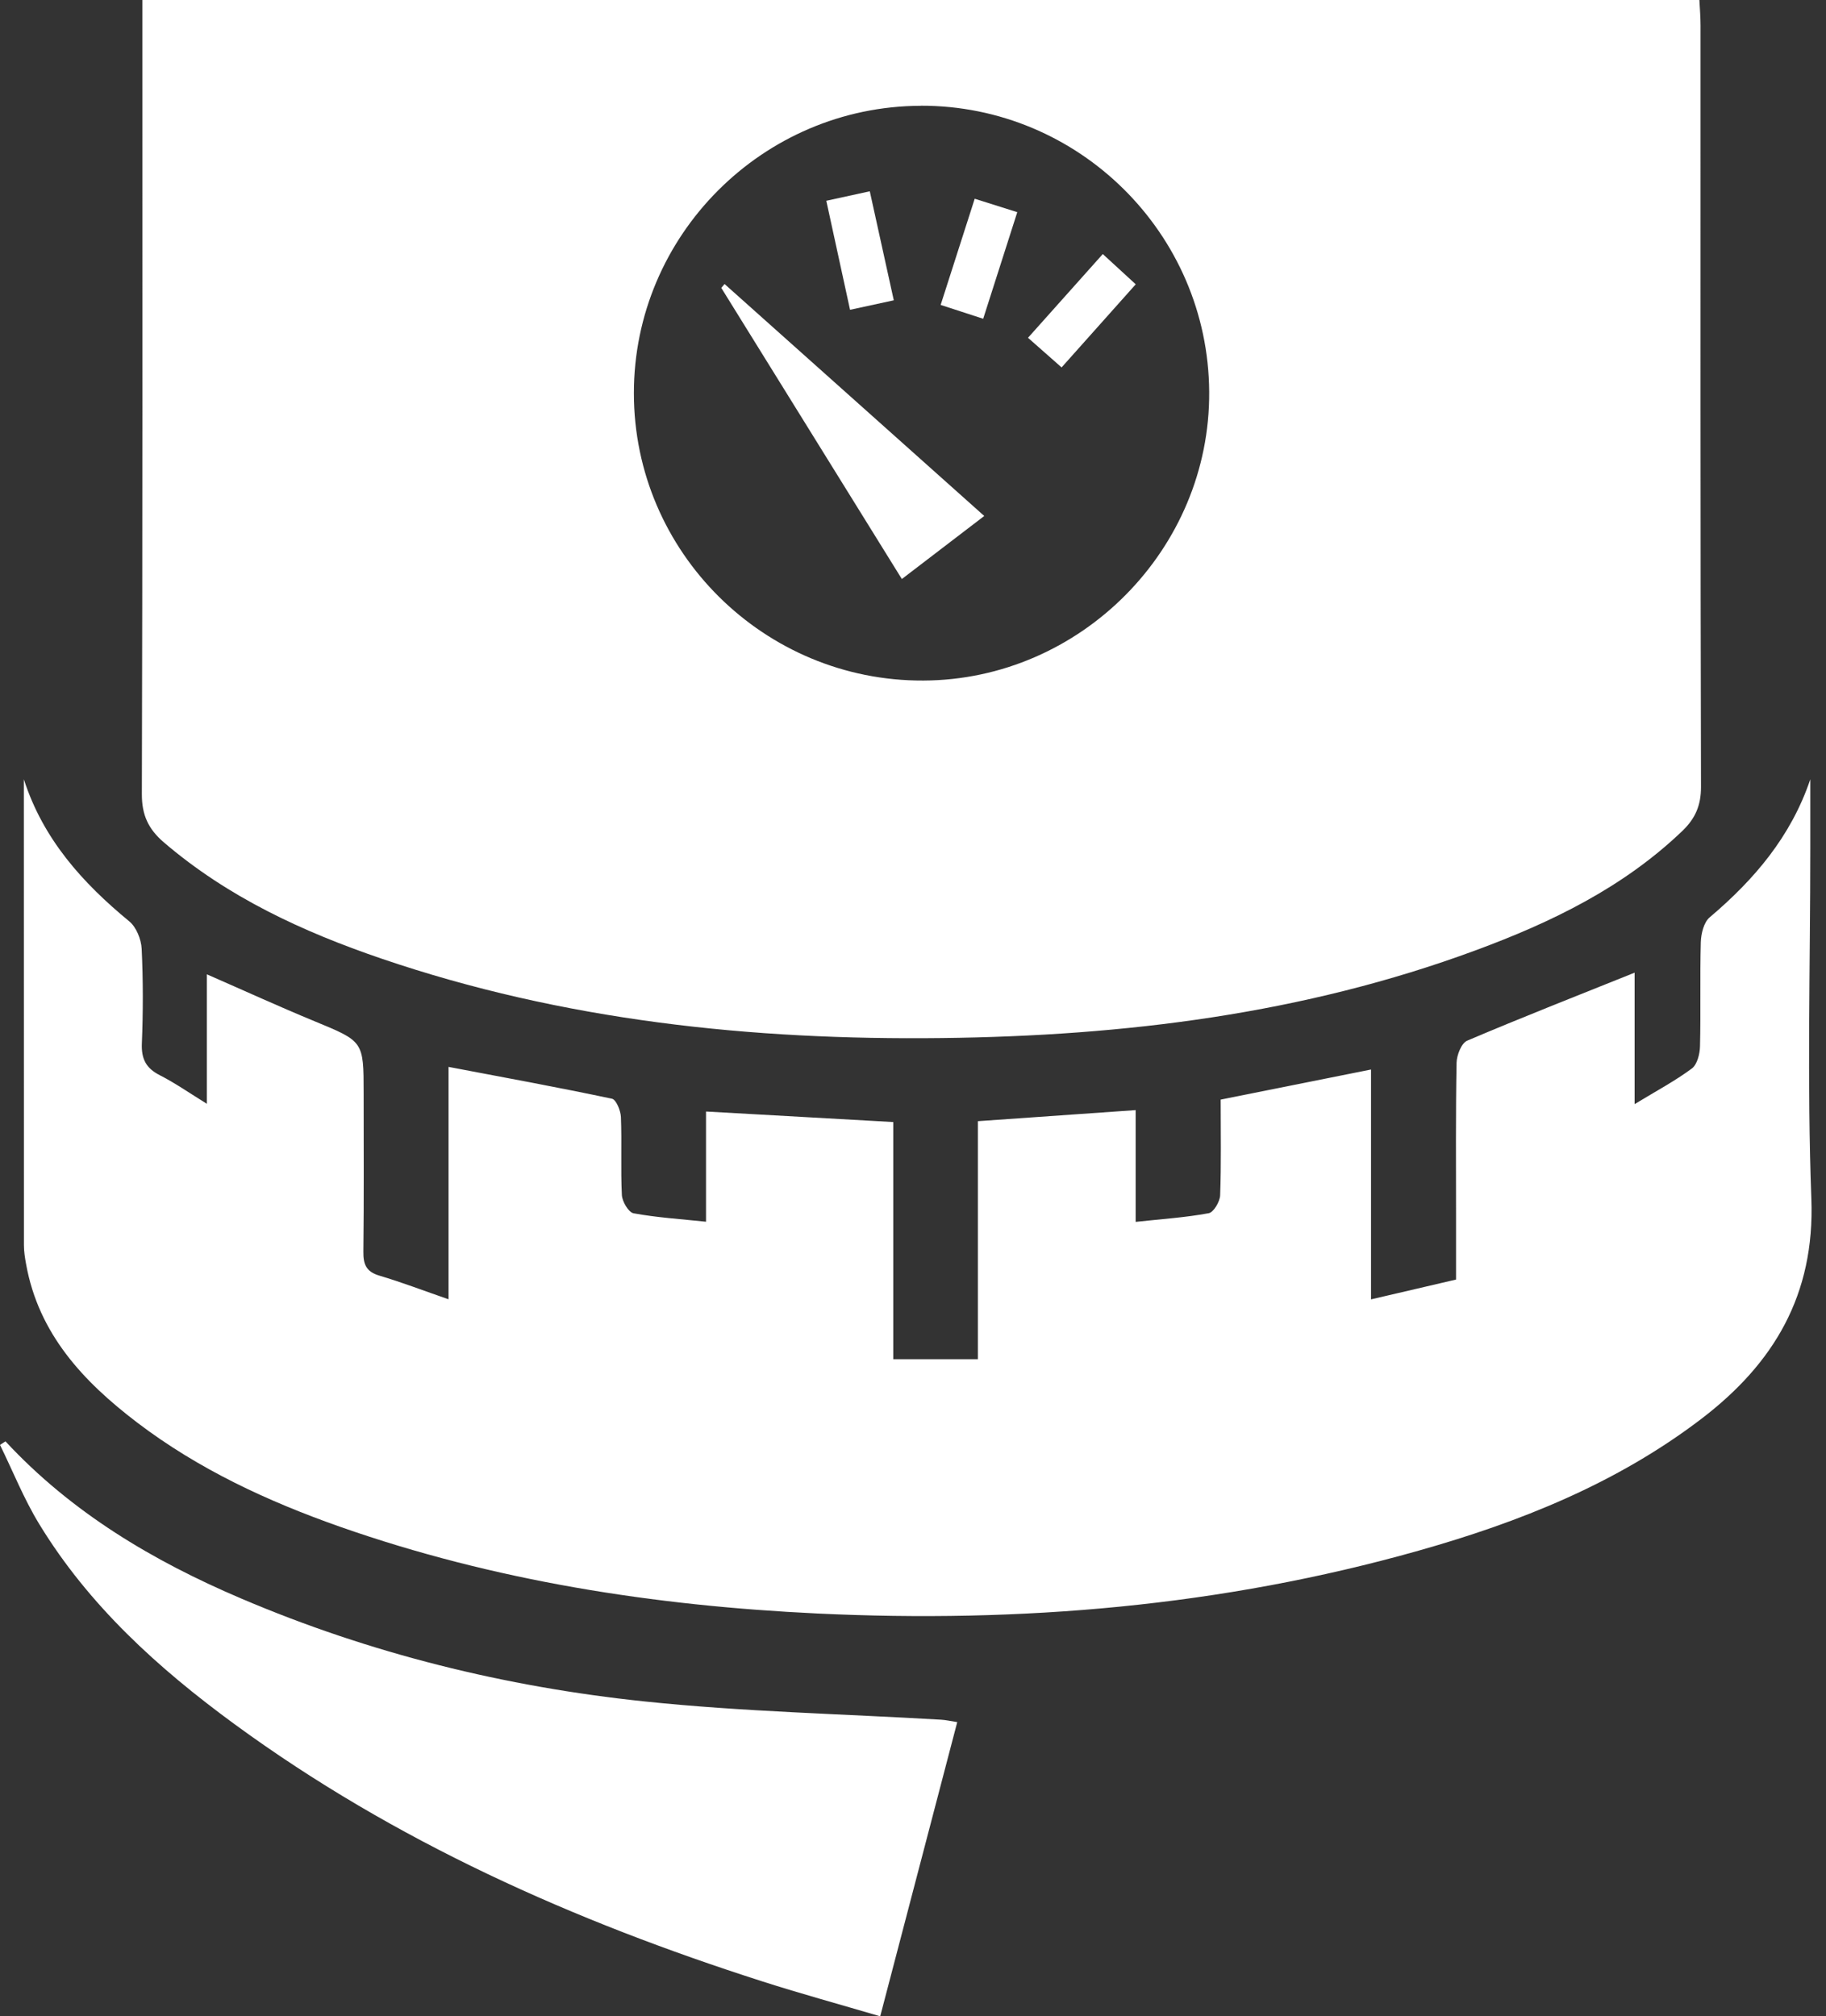
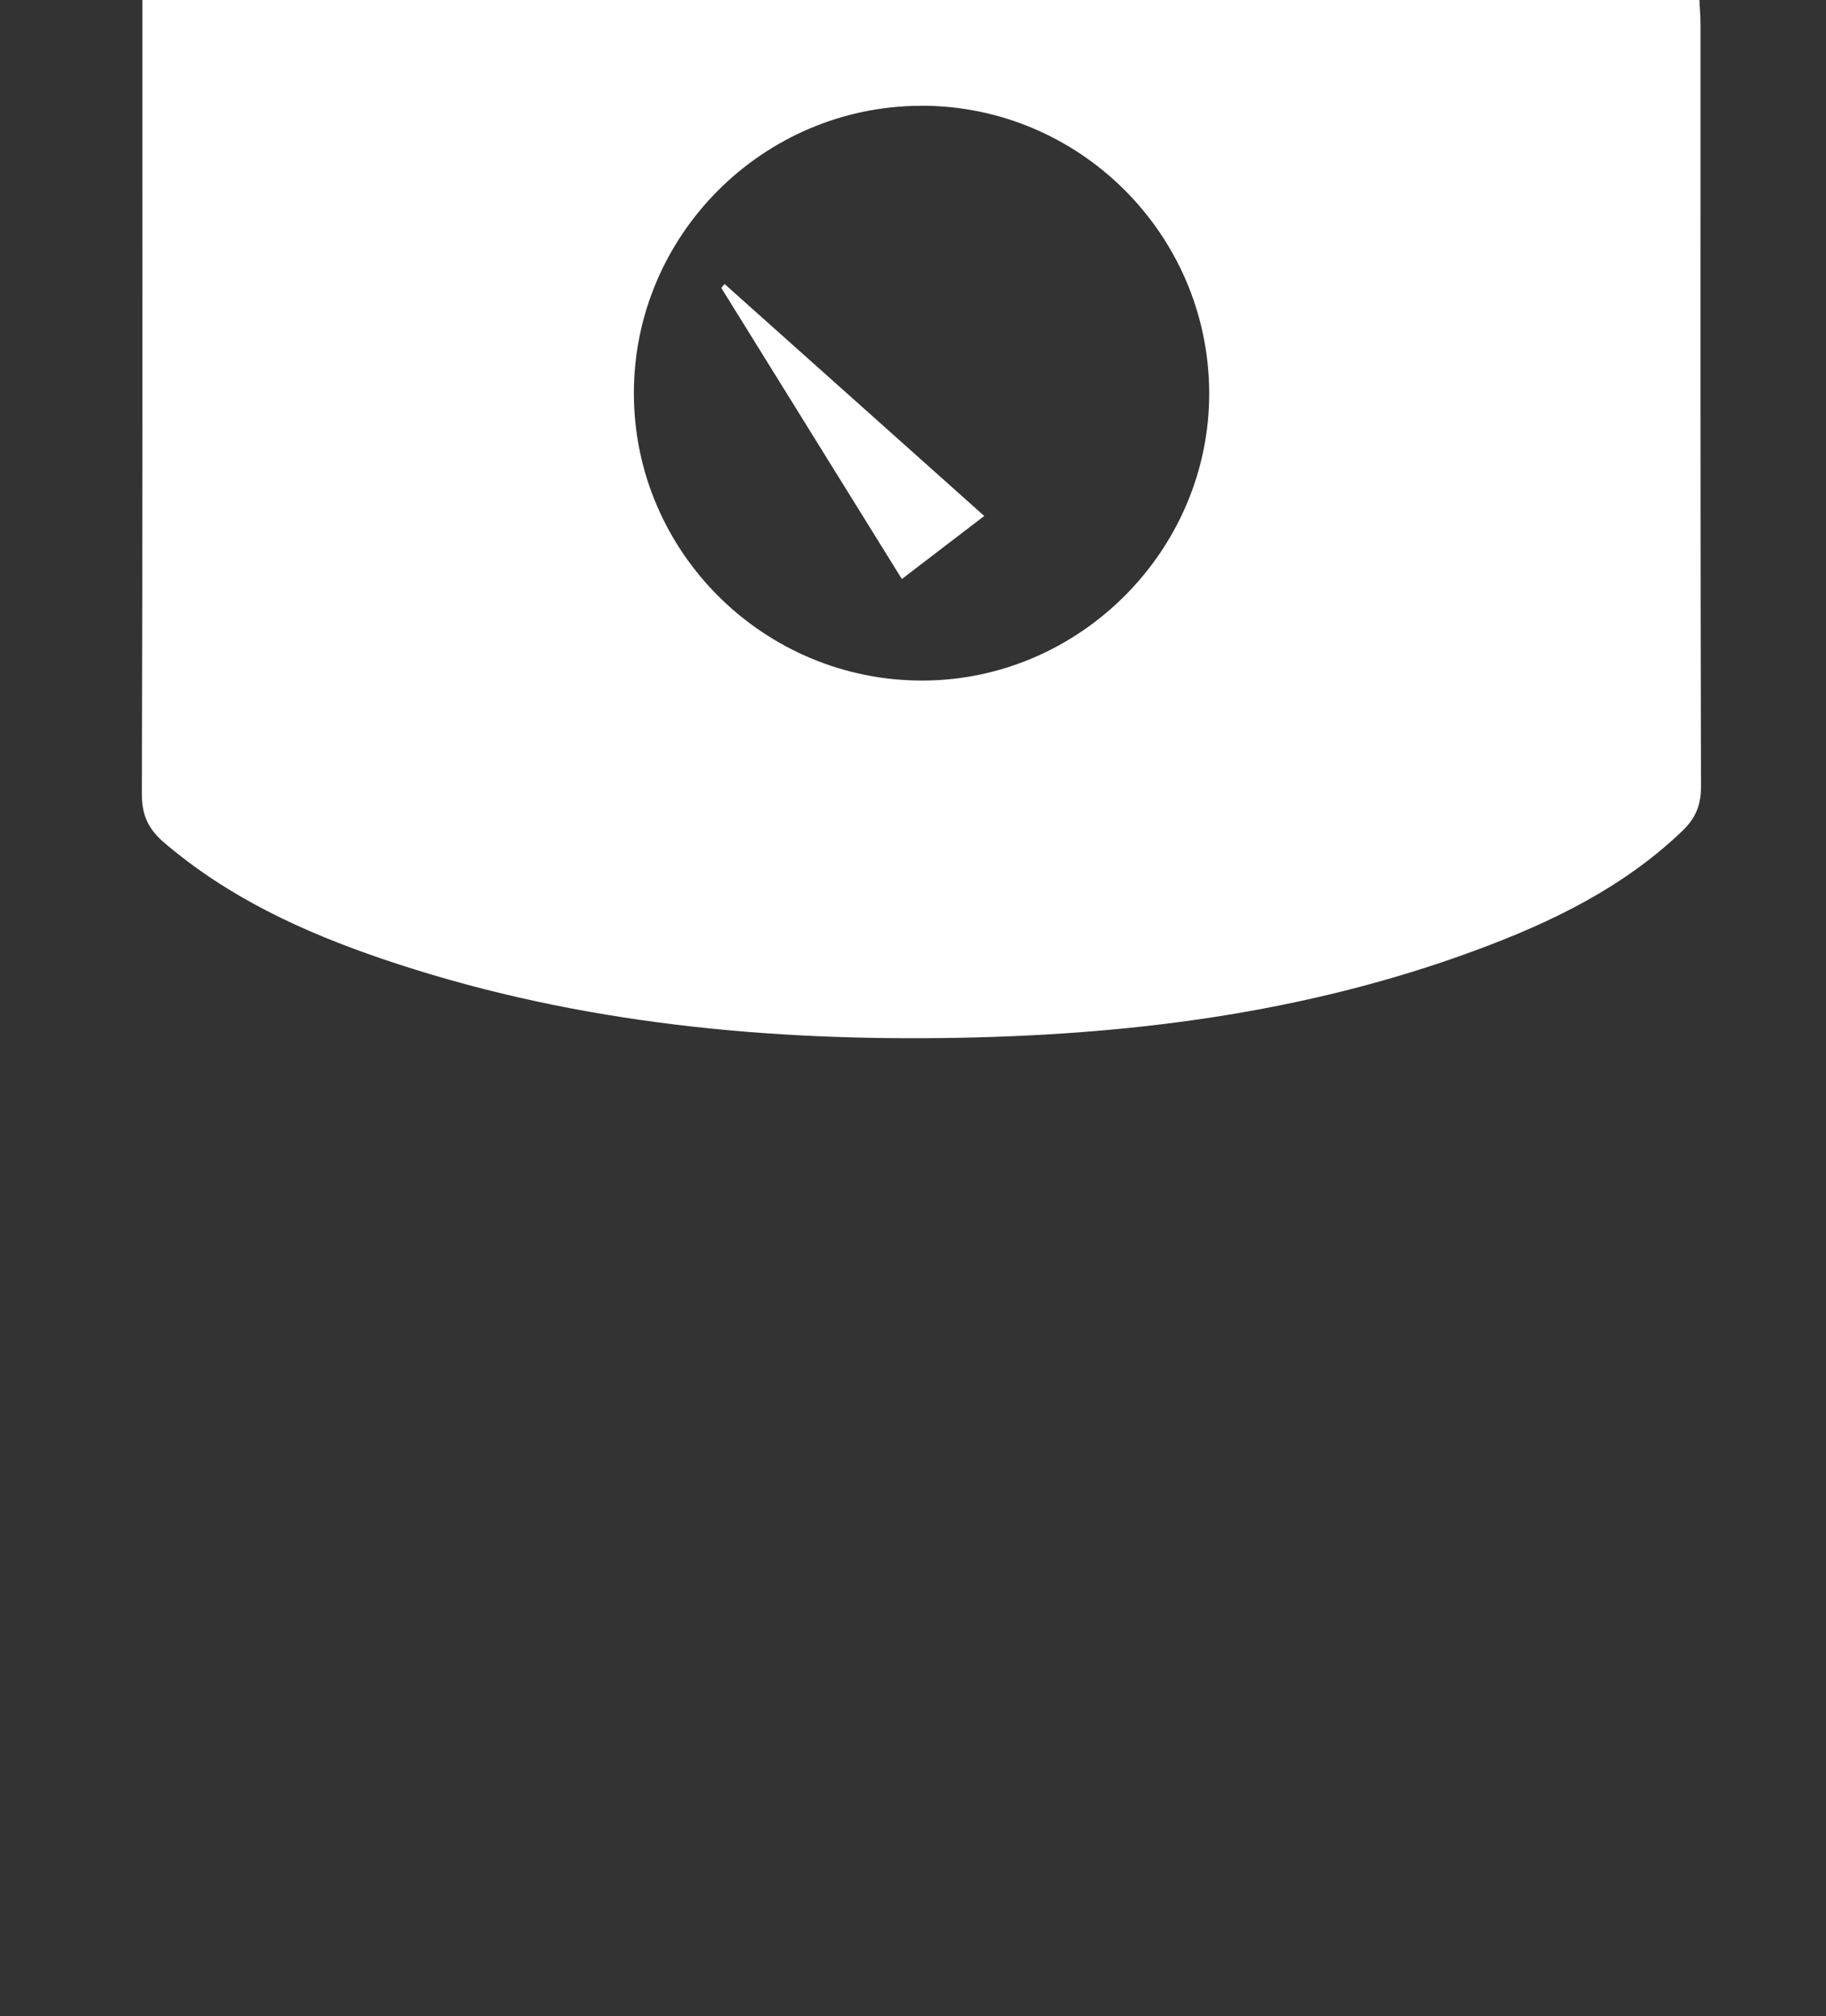
<svg xmlns="http://www.w3.org/2000/svg" width="48" height="53" viewBox="0 0 48 53" fill="none">
  <rect x="0" y="0" width="48" height="53" fill="#333333" stroke="none" />
  <path d="M3.74 0H44.672C44.684 0.233 44.702 0.452 44.702 0.673C44.702 7.346 44.697 14.017 44.714 20.691C44.714 21.17 44.564 21.513 44.23 21.836C42.672 23.331 40.778 24.246 38.787 24.981C34.264 26.654 29.551 27.23 24.765 27.286C19.748 27.346 14.801 26.827 10.022 25.196C7.957 24.491 5.989 23.583 4.307 22.142C3.901 21.794 3.726 21.424 3.729 20.868C3.749 14.174 3.742 7.482 3.742 0.788C3.742 0.544 3.742 0.3 3.742 0L3.74 0ZM24.203 2.781C20.05 2.793 16.66 6.189 16.663 10.337C16.663 14.511 20.087 17.907 24.272 17.889C28.408 17.872 31.814 14.432 31.786 10.298C31.759 6.139 28.357 2.768 24.203 2.779V2.781Z" fill="white" />
-   <path d="M0.629 20.49C1.132 22.053 2.164 23.203 3.399 24.219C3.583 24.371 3.712 24.691 3.724 24.94C3.763 25.767 3.763 26.599 3.729 27.427C3.712 27.834 3.839 28.079 4.201 28.263C4.6 28.466 4.971 28.726 5.438 29.014V25.611C6.429 26.044 7.344 26.463 8.273 26.846C9.554 27.376 9.559 27.364 9.559 28.733C9.559 30.123 9.568 31.51 9.552 32.899C9.547 33.236 9.628 33.429 9.973 33.531C10.563 33.706 11.139 33.927 11.791 34.153V28.044C13.262 28.323 14.679 28.583 16.087 28.881C16.197 28.904 16.315 29.194 16.322 29.362C16.349 30.044 16.313 30.731 16.347 31.413C16.356 31.584 16.522 31.867 16.654 31.892C17.257 32.003 17.873 32.042 18.559 32.114V29.217C20.228 29.311 21.825 29.401 23.482 29.494V35.727H25.705V29.471C27.113 29.371 28.445 29.279 29.853 29.18V32.118C30.549 32.042 31.166 32.003 31.773 31.89C31.902 31.867 32.068 31.586 32.074 31.418C32.104 30.593 32.088 29.765 32.088 28.904C33.413 28.639 34.701 28.381 36.04 28.113V34.155C36.798 33.98 37.496 33.816 38.275 33.634C38.275 33.079 38.275 32.528 38.275 31.975C38.275 30.627 38.264 29.282 38.289 27.933C38.294 27.733 38.416 27.42 38.568 27.355C40.008 26.742 41.467 26.171 42.969 25.567V29.023C43.545 28.673 44.034 28.413 44.474 28.086C44.615 27.98 44.684 27.701 44.688 27.5C44.711 26.59 44.684 25.675 44.709 24.765C44.716 24.541 44.788 24.244 44.942 24.113C46.115 23.12 47.08 21.988 47.587 20.486V22.311C47.587 25.378 47.5 28.45 47.615 31.512C47.709 34.033 46.631 35.84 44.723 37.296C42.497 38.994 39.946 40.011 37.285 40.762C32.114 42.223 26.834 42.667 21.479 42.412C17.198 42.207 12.999 41.557 8.941 40.133C7.04 39.464 5.22 38.621 3.606 37.393C2.194 36.317 1.014 35.065 0.685 33.224C0.655 33.061 0.629 32.895 0.629 32.731C0.627 28.65 0.627 24.567 0.627 20.486L0.629 20.49Z" fill="white" />
-   <path d="M0.143 37.886C1.88 39.759 4.019 41.029 6.337 42.017C9.731 43.465 13.285 44.34 16.939 44.723C19.529 44.995 22.142 45.05 24.744 45.204C24.864 45.211 24.981 45.239 25.163 45.267C24.491 47.834 23.827 50.368 23.138 53C22.083 52.689 21.055 52.408 20.041 52.083C15.089 50.497 10.379 48.405 6.16 45.317C4.159 43.852 2.334 42.2 1.03 40.059C0.629 39.402 0.341 38.676 0 37.98C0.048 37.948 0.097 37.918 0.145 37.886H0.143Z" fill="white" />
  <path d="M19.047 7.466C21.308 9.484 23.569 11.503 25.873 13.563C25.142 14.123 24.46 14.646 23.707 15.22C22.108 12.644 20.534 10.104 18.96 7.567C18.99 7.533 19.018 7.5 19.047 7.466Z" fill="white" />
-   <path d="M25.845 8.379C25.421 8.241 25.092 8.135 24.727 8.015C25.029 7.072 25.317 6.171 25.622 5.224C26.009 5.346 26.352 5.455 26.741 5.577C26.44 6.519 26.152 7.416 25.845 8.379Z" fill="white" />
-   <path d="M21.723 5.277C22.119 5.191 22.456 5.118 22.864 5.028C23.073 5.977 23.276 6.894 23.495 7.894C23.126 7.975 22.778 8.051 22.345 8.143C22.133 7.175 21.933 6.245 21.721 5.277H21.723Z" fill="white" />
-   <path d="M28.987 6.676C29.302 6.966 29.572 7.213 29.855 7.473C29.192 8.217 28.563 8.923 27.906 9.658C27.611 9.397 27.337 9.155 27.023 8.879C27.678 8.144 28.305 7.443 28.989 6.678L28.987 6.676Z" fill="white" />
</svg>